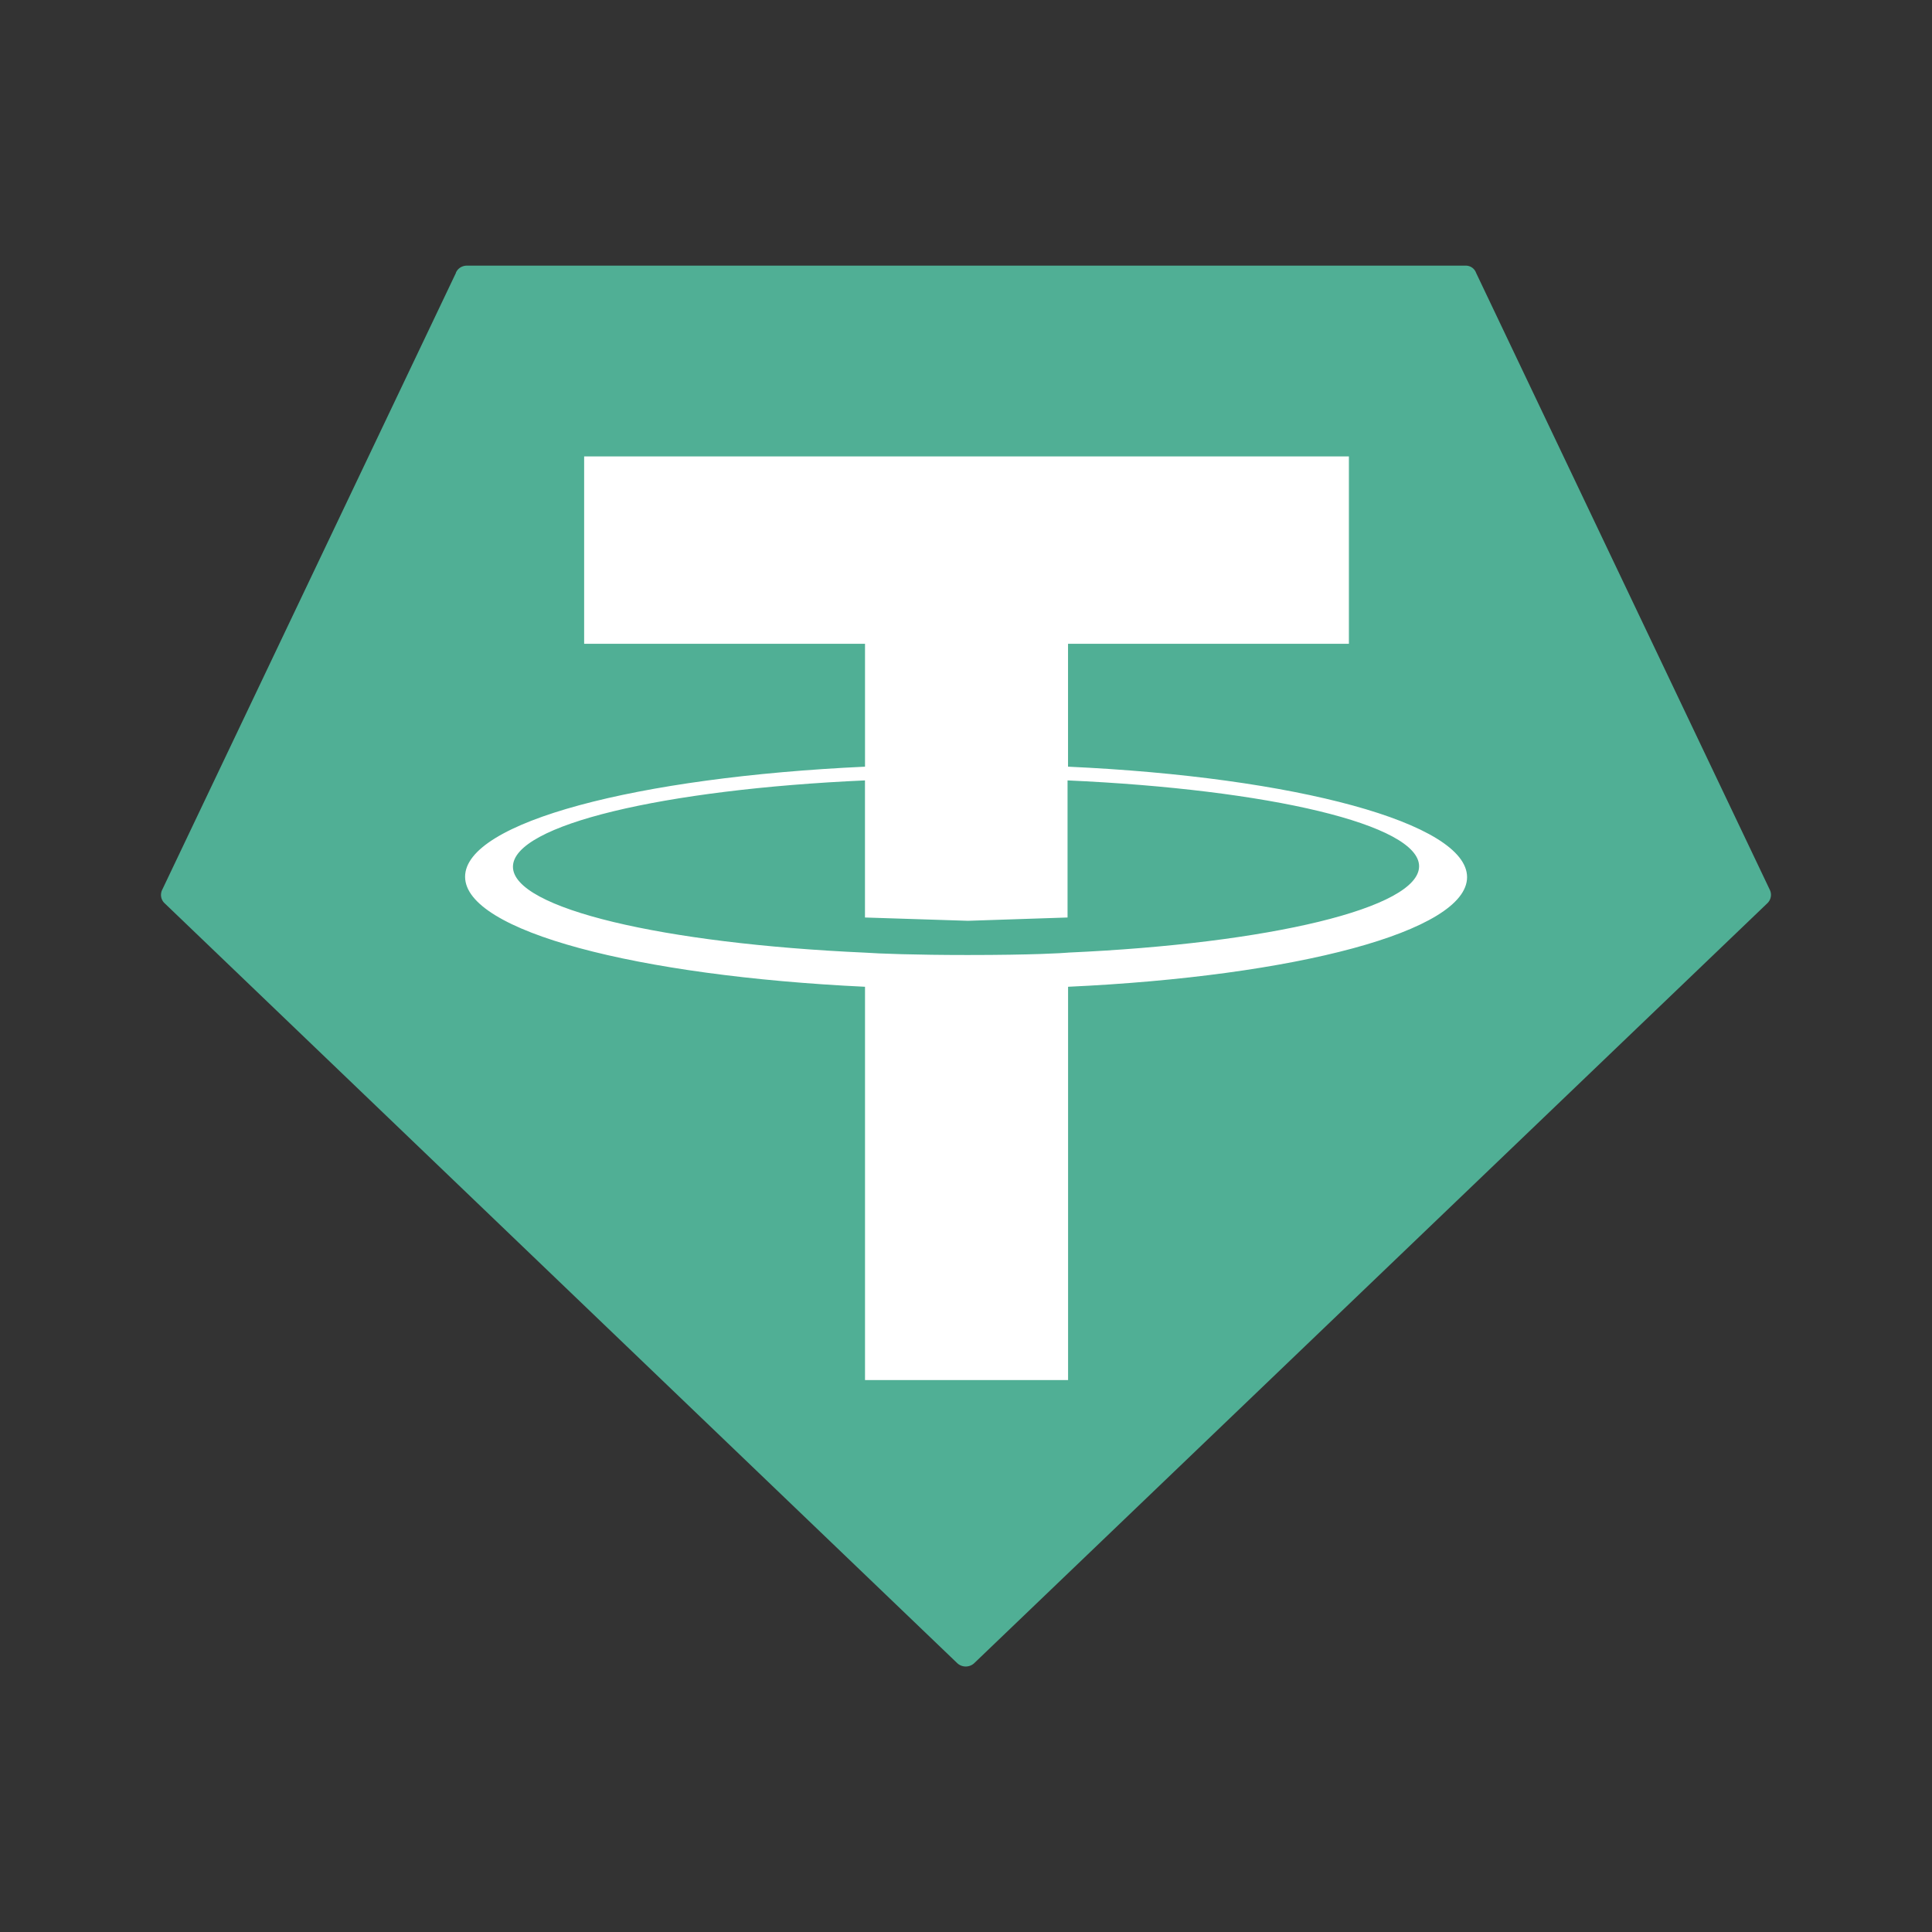
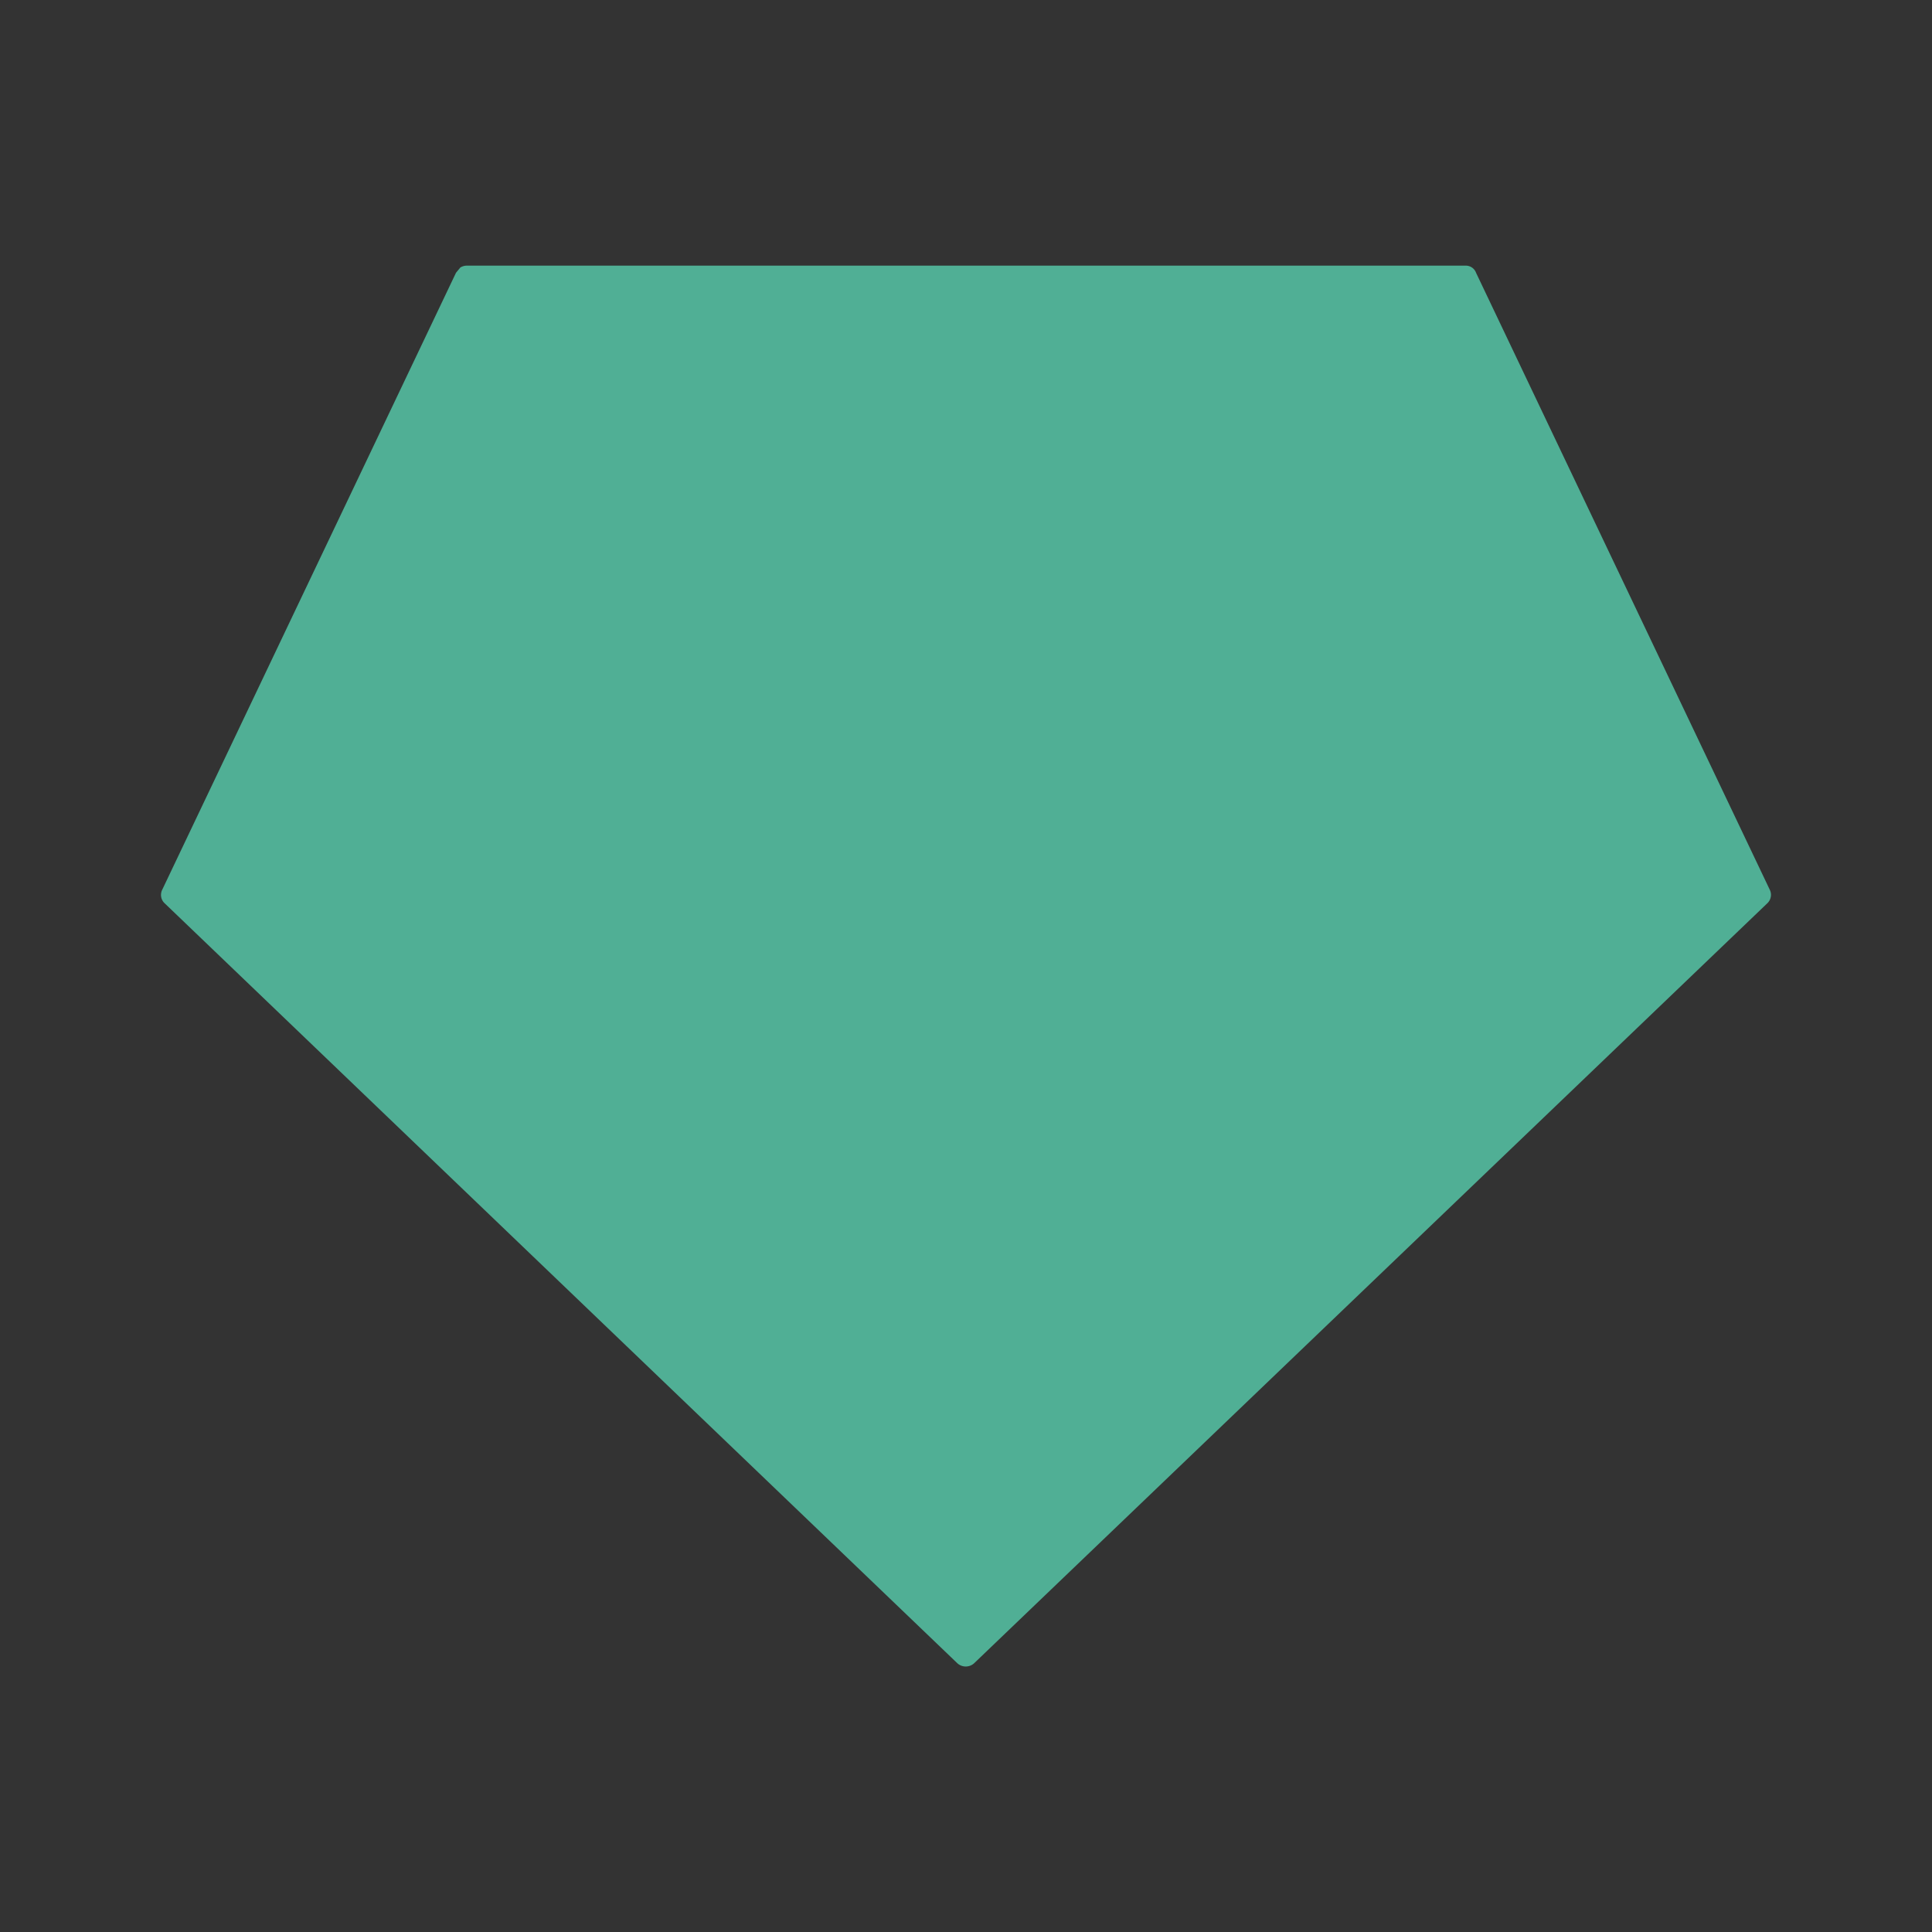
<svg xmlns="http://www.w3.org/2000/svg" width="48" height="48" fill="none" fill-rule="evenodd">
  <rect width="100%" height="100%" fill="#333333" stroke="none" />
-   <path d="M11.329 6.777L4.033 22.1c-.029.055-.039.119-.029.181s.041.118.087.161l19.696 18.883a.31.31 0 0 0 .413 0l19.708-18.883c.046-.043.076-.099.087-.161s.001-.125-.028-.181L36.672 6.777a.27.27 0 0 0-.261-.177H11.588c-.056.002-.11.019-.157.05s-.083.075-.105.127h.003z" fill="#50af95" />
-   <path d="M26.535 23.668c-.141.012-.872.059-2.499.059-1.296 0-2.216-.035-2.546-.059-5.009-.224-8.746-1.096-8.746-2.134s3.737-1.921 8.746-2.145v3.406l2.558.082 2.475-.082v-3.406c4.998.224 8.734 1.096 8.734 2.133s-3.726 1.922-8.722 2.145zm0-4.62v-3.053h6.978v-4.656H14.513v4.656h6.978v3.053c-5.67.261-9.936 1.379-9.936 2.734s4.267 2.464 9.936 2.734v9.772h5.045v-9.772c5.658-.261 9.913-1.379 9.913-2.723s-4.255-2.487-9.913-2.745h0z" fill="#fff" />
+   <path d="M11.329 6.777L4.033 22.1c-.029.055-.039.119-.029.181s.041.118.087.161l19.696 18.883a.31.31 0 0 0 .413 0l19.708-18.883c.046-.043.076-.099.087-.161s.001-.125-.028-.181L36.672 6.777a.27.27 0 0 0-.261-.177H11.588c-.056.002-.11.019-.157.05h.003z" fill="#50af95" />
</svg>